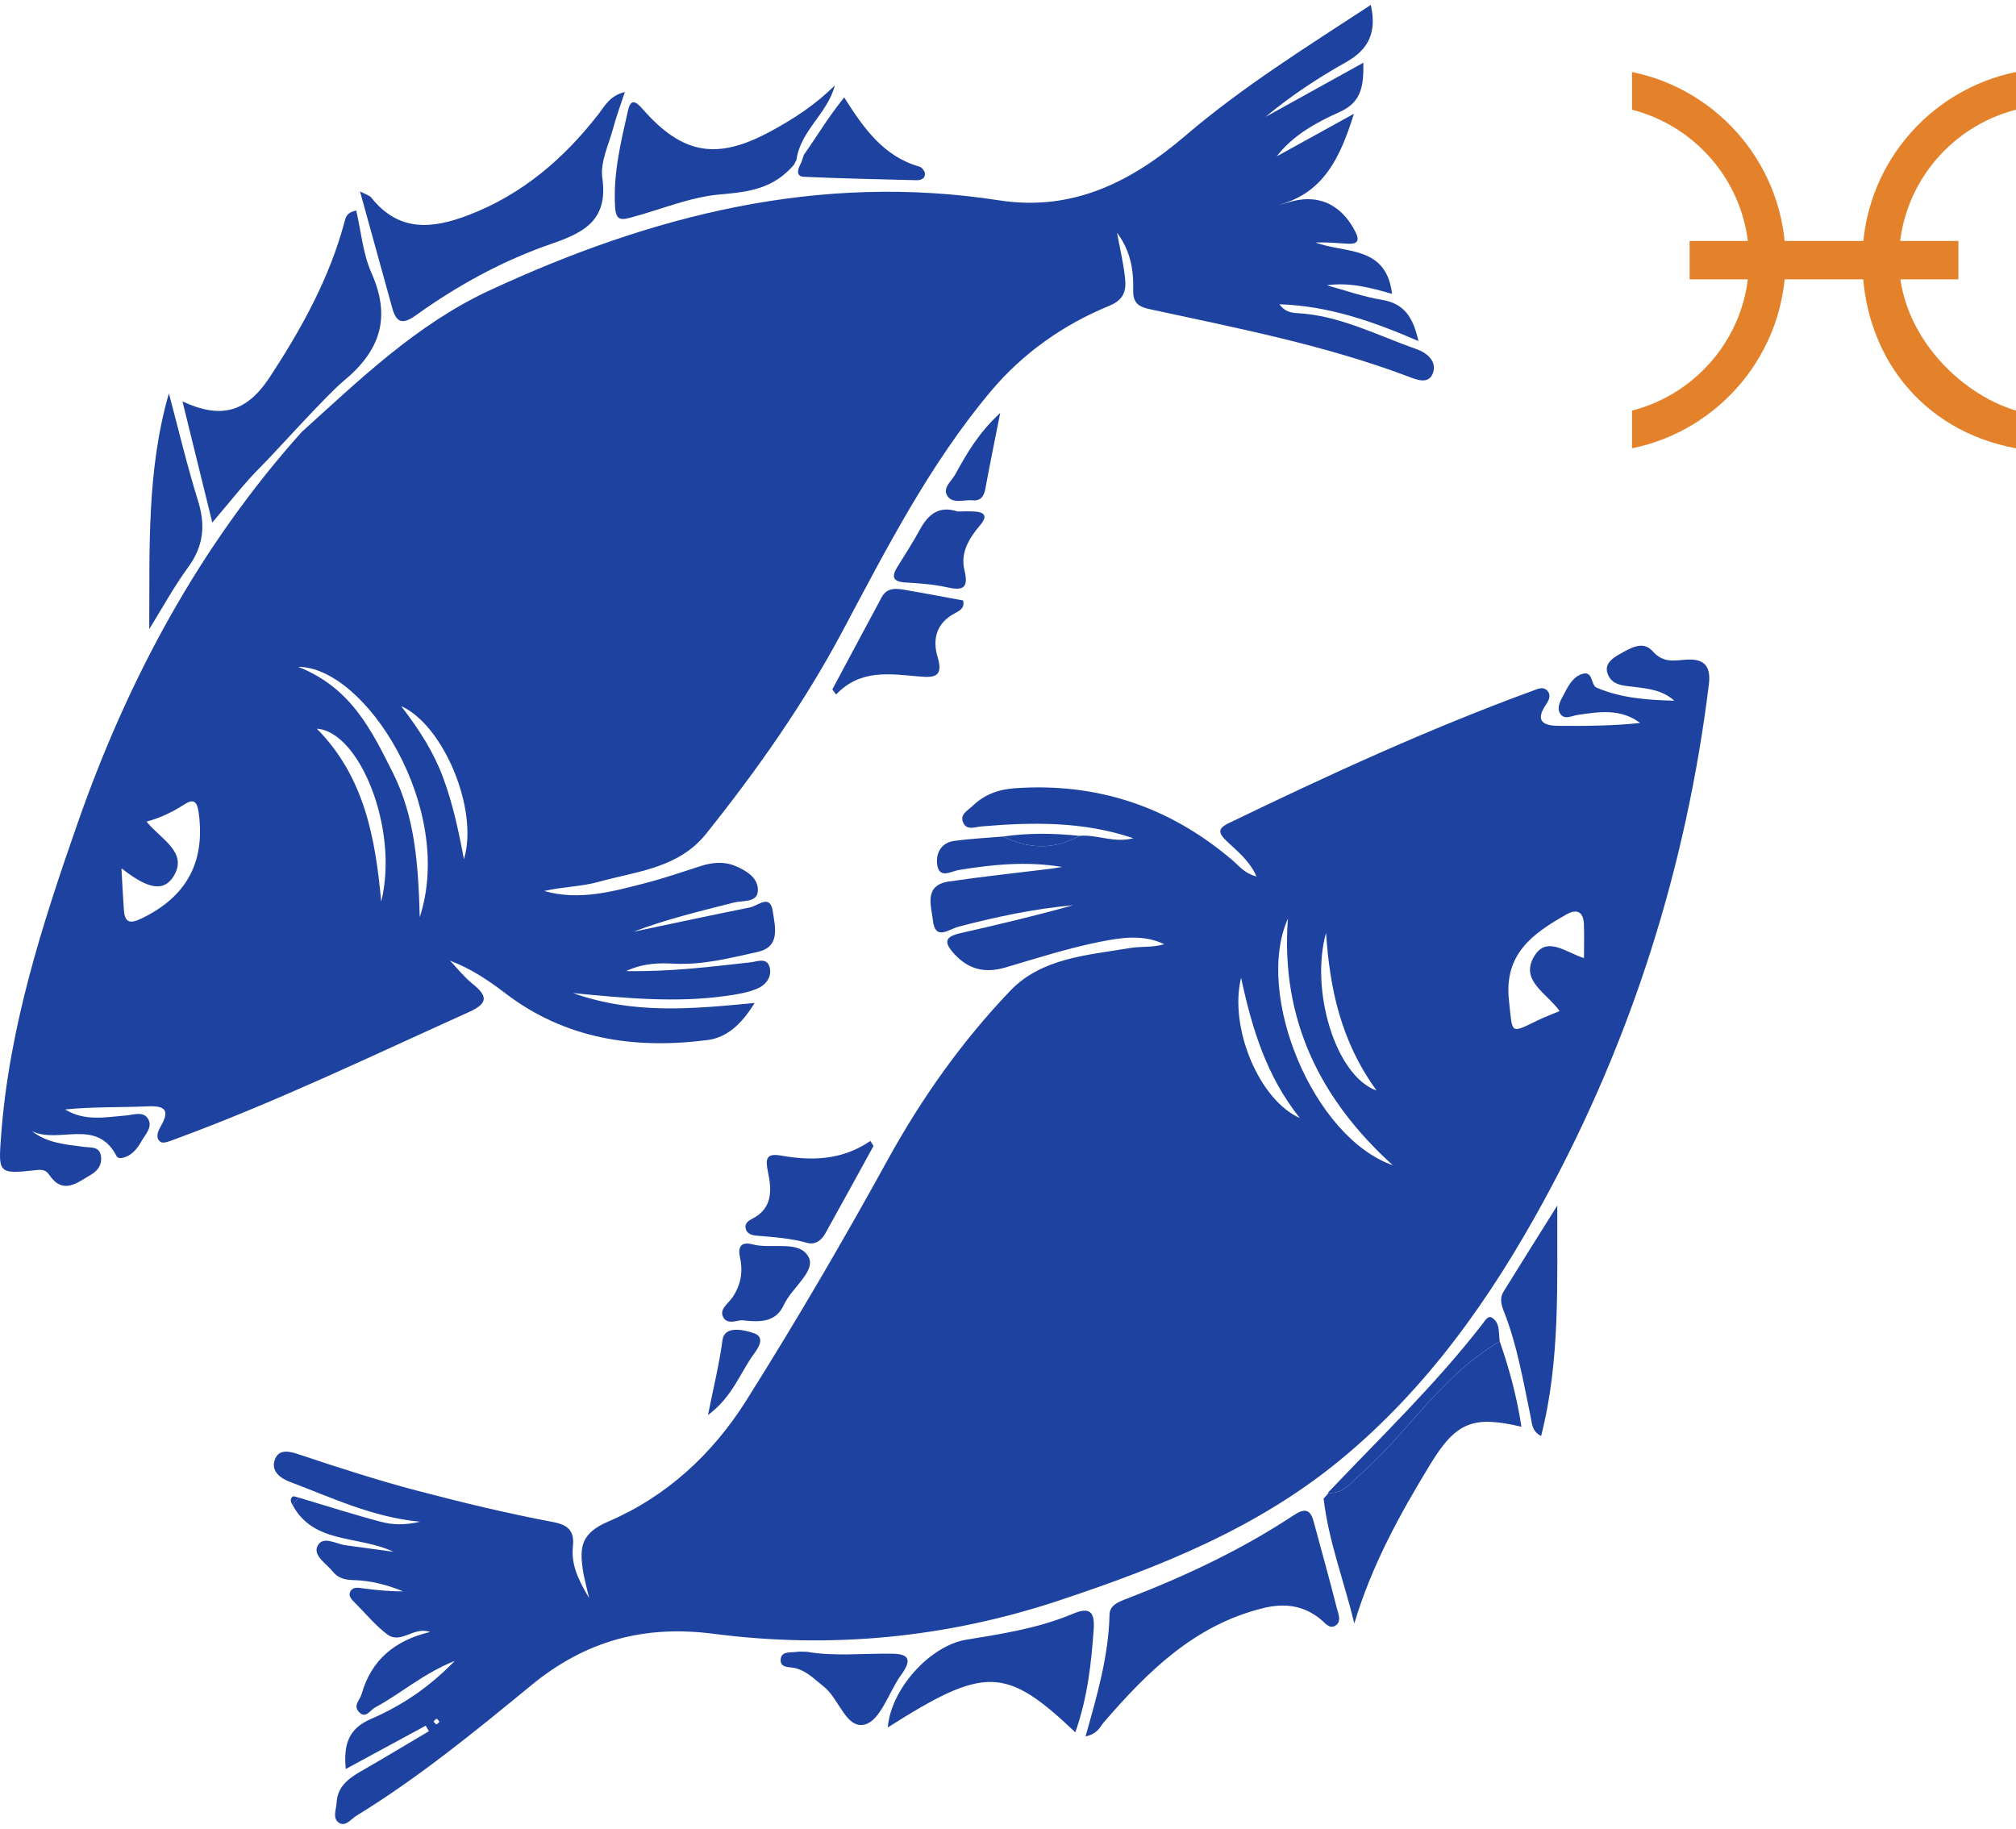
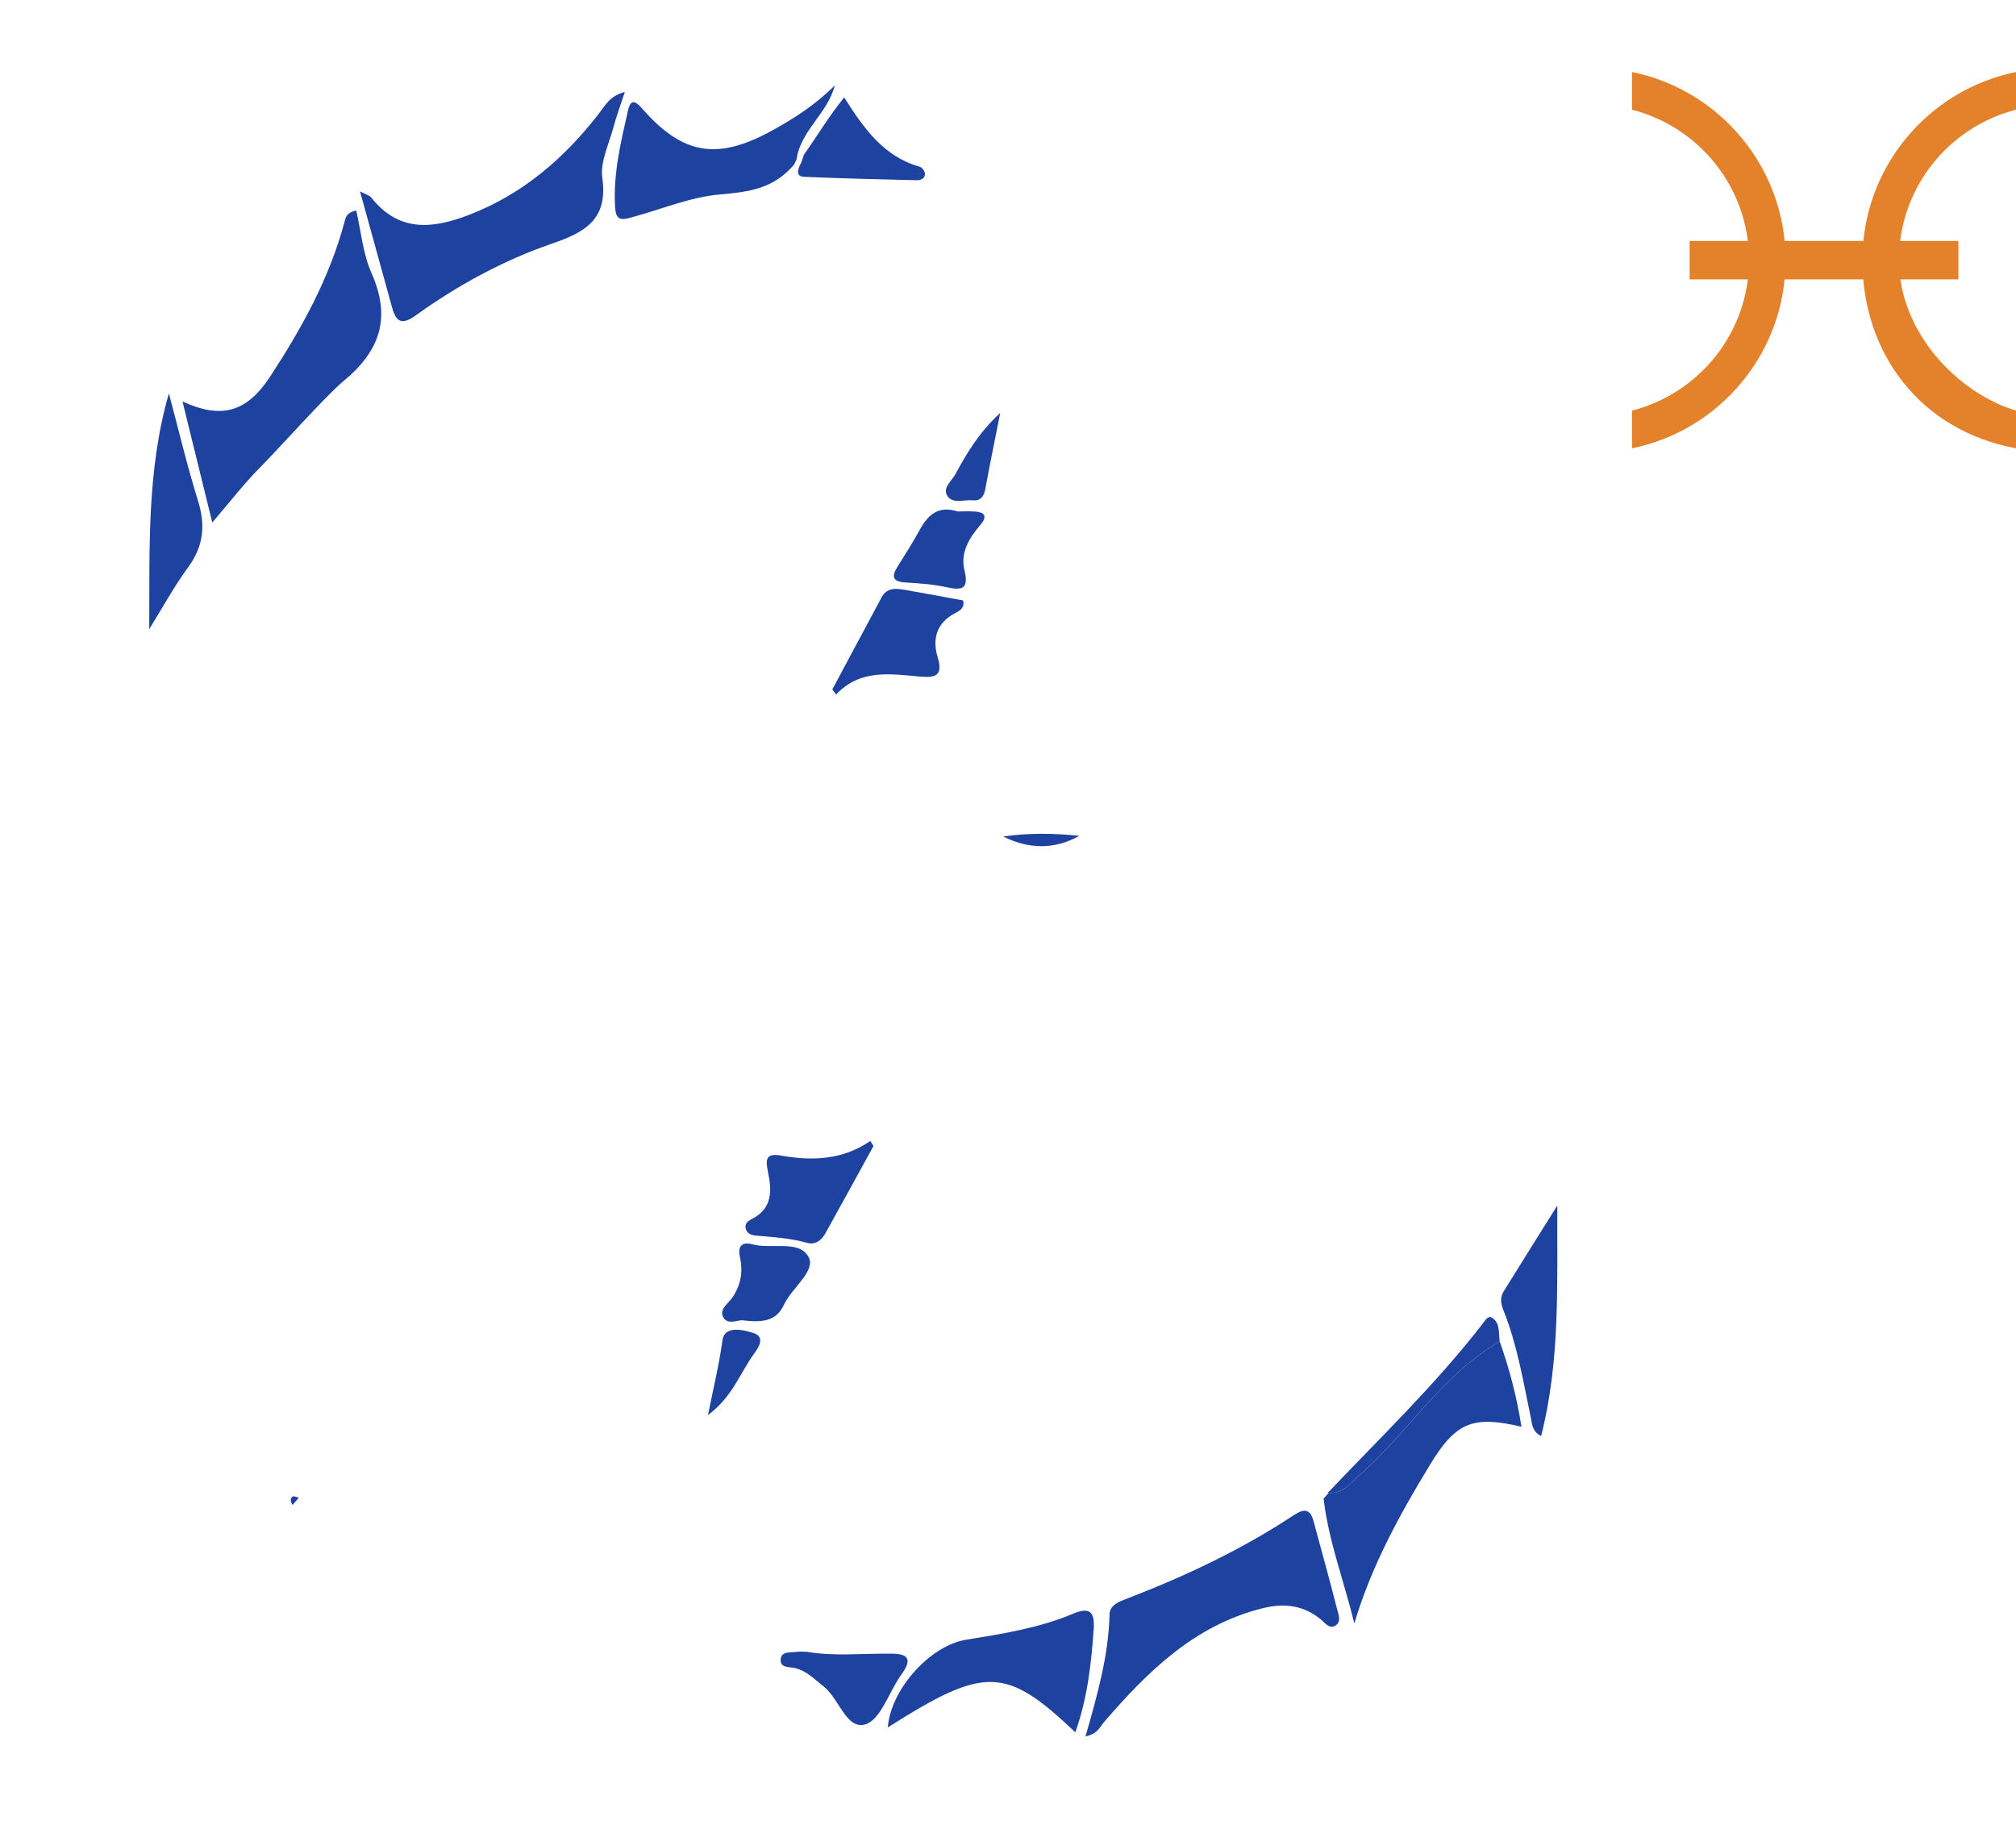
<svg xmlns="http://www.w3.org/2000/svg" width="420" height="381" viewBox="0 0 420 381">
  <g fill="none" fill-rule="evenodd">
    <g fill="#1E429F">
-       <path d="M96.65,177.983 C99.781,167.764 92.446,150.077 83.577,146.089 C87.378,151.022 90.351,155.706 92.295,160.928 C94.24,166.152 95.458,171.601 96.65,177.983 L96.65,177.983 Z M79.421,186.824 C83.162,171.632 74.87,151.362 66.016,150.803 C75.918,160.822 78.205,173.566 79.421,186.824 L79.421,186.824 Z M25.301,179.892 C25.51,183.526 25.622,186.045 25.811,188.557 C26.013,191.245 27.091,191.487 29.505,190.321 C38.773,185.849 42.759,178.729 41.419,168.481 C41.114,166.144 40.527,165.194 38.372,166.588 C35.973,168.142 33.437,169.375 30.524,170.153 C33.462,173.806 39.297,176.528 36.134,181.584 C33.573,185.676 29.27,182.908 25.301,179.892 L25.301,179.892 Z M87.45,190.055 C94.854,167.307 76.115,137.938 62.117,137.909 C73.155,142.245 77.417,151.15 81.87,160.023 C86.435,169.125 87.14,178.928 87.45,190.055 L87.45,190.055 Z M62.823,89.005 C75.024,78.012 86.764,66.551 102.035,59.469 C135.799,43.81 170.63,34.919 208.144,40.725 C223.411,43.089 235.659,36.926 246.943,27.269 C258.861,17.07 272.189,8.79 285.58,0.015 C286.898,5.801 285.067,9.33 280.426,11.94 C274.552,15.243 268.909,18.958 263.653,23.344 C270.266,19.681 276.879,16.017 284.032,12.054 C284.093,16.591 283.788,20.188 279.217,22.261 C274.3,24.49 269.49,27.02 265.984,31.564 C271,28.796 276.019,26.028 282.068,22.691 C279.139,32.084 275.636,39.187 266.455,41.669 C267.029,41.522 267.615,41.405 268.176,41.221 C274.353,39.188 279.419,41.399 282.413,47.36 C283.367,49.262 282.649,49.879 280.806,49.766 C278.597,49.631 276.393,49.427 274.062,49.505 C280.113,51.816 288.814,50.03 290.006,60.203 C285.536,58.934 281.163,57.745 276.43,58.424 C280.239,59.46 283.995,60.813 287.87,61.448 C292.517,62.209 294.387,65.024 295.503,70.034 C285.882,65.88 276.724,62.709 266.549,62.379 C267.614,63.904 268.986,64.156 270.235,64.222 C279.138,64.698 286.916,68.854 295.087,71.714 C297.329,72.499 299.346,74.264 298.556,76.63 C297.682,79.251 294.981,78.032 293.265,77.385 C275.801,70.812 257.544,67.308 239.405,63.372 C236.836,62.816 236.012,61.774 236.082,59.306 C236.204,55.079 235.407,51.029 232.71,47.477 C233.284,50.595 234.031,53.693 234.376,56.836 C234.66,59.413 234.299,61.388 231.06,62.714 C221.505,66.624 213.045,72.625 206.46,80.46 C193.784,95.544 184.779,113.088 175.584,130.366 C167.534,145.492 157.787,159.321 147.143,172.644 C141.347,179.899 132.717,180.471 124.813,182.679 C121.129,183.709 117.162,183.725 113.372,184.604 C120.726,186.69 127.754,184.699 134.761,182.876 C138.548,181.89 142.262,180.612 145.99,179.408 C148.343,178.644 150.785,178.425 153.02,179.327 C155.38,180.279 158.062,181.847 157.89,184.614 C157.736,187.086 154.709,186.544 152.875,187.015 C145.86,188.818 138.811,190.482 131.985,193.09 C140.079,191.39 148.164,189.653 156.272,188.023 C157.916,187.692 160.464,185.114 161.002,188.872 C161.452,192.016 162.676,196.239 157.831,197.302 C152.195,198.54 146.554,200.026 140.666,199.751 C137.461,199.601 134.221,199.552 130.437,201.288 C139.657,201.453 147.991,200.397 156.34,199.472 C157.703,199.321 159.722,198.376 160.322,200.427 C160.921,202.476 159.526,204.205 157.771,204.944 C155.771,205.786 153.528,206.148 151.354,206.454 C140.966,207.918 130.603,206.976 119.375,205.872 C132.042,210.363 144.211,209.175 157.217,207.933 C154.532,212.28 151.525,215.135 147.354,215.666 C132.156,217.601 117.793,215.494 105.209,205.863 C101.745,203.212 98.112,200.783 93.741,199.113 C95.287,200.725 96.686,202.523 98.412,203.912 C101.479,206.381 101.888,207.937 97.737,209.808 C77.391,218.971 57.282,228.674 36.304,236.372 C35.386,236.709 34.053,237.276 33.477,236.892 C32.297,236.105 32.888,234.667 33.468,233.663 C35.457,230.225 34.405,229.298 30.654,229.469 C24.969,229.728 19.264,229.537 13.566,230.118 C17.666,232.625 21.96,231.731 26.238,231.377 C27.84,231.245 29.928,230.371 30.907,232.175 C31.815,233.848 30.234,235.377 29.426,236.807 C28.5,238.445 27.285,239.92 25.237,240.248 C24.952,240.295 24.446,240.141 24.338,239.929 C20.181,231.727 12.244,237.422 6.636,234.618 C9.872,237.165 13.706,237.409 17.487,237.913 C18.894,238.1 20.801,237.734 21.055,239.945 C21.252,241.66 20.394,242.868 18.943,243.715 C16.021,245.418 13.098,247.982 10.212,243.683 C9.388,242.455 8.295,242.666 7.046,242.807 C-0.408,243.644 -0.325,243.189 0.214,235.77 C1.866,213.052 8.788,191.591 16.195,170.404 C26.667,140.451 41.543,112.75 62.917,88.914 L62.823,89.005 Z" transform="translate(0 1.009)" />
-       <path d="M35.216,224.499 C35.02,224.687 34.808,225.045 34.601,225.041 C34.393,225.038 34.192,224.677 33.987,224.472 C34.196,224.273 34.409,223.919 34.614,223.924 C34.818,223.927 35.014,224.293 35.216,224.499 L35.216,224.499 Z M202.226,69.518 C199.66,79.975 206.061,95.061 214.462,98.747 C207.483,90.014 204.449,79.939 202.226,69.518 L202.226,69.518 Z M230.468,93.034 C222.947,82.699 220.696,71.659 219.927,60.179 C216.607,71.818 221.721,89.897 230.468,93.034 L230.468,93.034 Z M268.59,76.472 C265.873,72.659 260.295,70.151 263.264,65.092 C265.878,60.64 270.027,64.333 273.663,65.427 C273.663,62.779 273.722,60.587 273.648,58.4 C273.559,55.76 272.189,55.091 269.964,56.357 C262.986,60.331 256.93,64.559 258.042,74.352 C258.823,81.224 258.1,81.291 264.071,78.379 C265.41,77.725 266.817,77.214 268.59,76.472 L268.59,76.472 Z M211.979,57.212 C204.953,72.978 217.238,102.783 233.828,108.583 C218.753,94.917 210.418,78.26 211.979,57.212 L211.979,57.212 Z M5.913,177.824 C11.615,179.524 17.285,181.344 23.034,182.867 C25.462,183.51 28.054,183.585 31.178,182.85 C21.192,181.903 12.79,177.821 4.13,174.574 C2.119,173.819 0.164,172.397 0.863,170.101 C1.689,167.397 4.31,168.281 6.123,168.885 C14.201,171.579 22.272,174.195 30.534,176.371 C39.935,178.846 49.362,181.115 58.898,182.916 C62.018,183.506 63.377,184.761 63.025,187.986 C62.639,191.511 63.924,194.646 66.395,198.738 C65.758,195.914 65.285,194.347 65.067,192.744 C64.44,188.168 64.659,185.257 70.42,182.794 C82.432,177.658 92.074,168.822 99.139,157.595 C109.49,141.148 119.288,124.385 128.665,107.352 C135.663,94.642 144.103,82.727 154.139,72.232 C160.702,65.371 170.29,64.82 179.152,63.327 C181.434,62.942 183.836,63.269 186.212,62.538 C181.862,60.431 177.2,61.162 172.855,62.03 C166.195,63.36 159.681,65.458 153.148,67.38 C148.961,68.612 145.544,67.878 142.501,64.593 C140.263,62.176 140.449,60.984 143.716,60.246 C151.582,58.466 159.429,56.6 167.214,54.419 C159.128,55.163 151.213,56.829 143.374,58.889 C141.286,59.438 138.501,61.875 138.029,57.607 C137.695,54.586 136.035,50.257 141.35,49.474 C148.428,48.434 155.549,47.687 162.651,46.808 C163.309,46.727 163.959,46.6 164.935,46.443 C157.443,45.202 150.382,45.945 143.302,47.097 C141.865,47.33 139.253,49.075 138.899,45.83 C138.638,43.445 139.825,41.373 142.479,41.012 C145.849,40.554 149.258,40.392 152.651,40.103 C157.969,42.727 163.265,42.904 168.532,39.963 C172.188,39.619 175.756,41.538 179.776,40.457 C169.214,36.895 158.704,37.112 148.142,37.999 C146.836,38.109 145.217,38.854 144.415,37.372 C143.432,35.553 145.274,34.712 146.29,33.73 C148.708,31.394 151.589,30.295 155.017,30.05 C172.233,28.826 187.314,33.869 200.418,45.038 C201.803,46.219 202.946,47.786 205.439,48.435 C203.947,45.041 201.369,43.131 199.153,40.993 C197.448,39.351 197.342,38.437 199.655,37.318 C220.377,27.3 241.274,17.687 262.91,9.766 C264.002,9.365 265.25,8.68 266.163,9.896 C266.871,10.842 266.227,11.896 265.671,12.733 C263.51,15.991 265.13,17.013 268.227,17.042 C273.936,17.095 279.646,17.057 285.37,16.449 C281.294,13.4 276.853,14.115 272.411,14.759 C271.132,14.944 269.546,15.914 268.671,14.457 C267.941,13.24 268.757,11.813 269.408,10.6 C270.298,8.946 271.119,7.134 272.944,6.361 C275.663,5.209 275.009,8.54 276.271,9.081 C281.433,11.294 286.943,11.664 292.48,11.812 C290.062,9.618 287.078,9.294 284.134,8.938 C281.916,8.67 279.468,8.649 278.583,6.182 C277.885,4.24 279.439,3.045 280.984,2.172 C283.228,0.904 285.92,-0.823 287.972,1.504 C290.132,3.956 292.327,3.453 294.87,3.266 C298.43,3.003 300.187,4.321 299.685,8.394 C294.998,46.395 283.649,82.305 265.355,115.894 C254.303,136.186 241.101,154.933 223.019,169.862 C205.712,184.152 185.48,192.213 164.487,199.196 C140.872,207.051 116.856,209.368 92.346,206.196 C77.941,204.332 65.712,207.58 54.356,216.912 C42.654,226.527 30.866,236.159 17.89,244.122 C16.779,244.804 15.683,246.414 14.342,245.596 C12.829,244.674 13.727,242.806 13.796,241.376 C13.954,238.076 16.233,236.345 18.858,234.841 C23.612,232.115 28.304,229.28 33.023,226.489 C32.801,226.105 32.577,225.72 32.354,225.337 C26.934,228.274 21.513,231.21 15.695,234.362 C15.222,229.263 16.264,225.965 20.889,223.965 C27.147,221.258 32.862,217.555 38.411,211.835 C31.715,214.537 27.114,218.712 21.754,221.574 C20.76,222.104 19.806,224.086 18.36,222.385 C17.228,221.055 18.656,219.975 19.005,218.743 C21.035,211.59 25.974,207.551 33.27,205.817 C29.791,204.589 27.189,208.481 24.301,206.291 C21.883,204.456 19.902,202.042 17.743,199.869 C17.03,199.151 16.051,198.324 16.717,197.272 C17.32,196.318 18.503,196.63 19.542,196.765 C22.225,197.111 24.923,197.357 27.654,197.363 C24.292,195.975 20.846,195.086 17.225,195.007 C15.637,194.972 14.14,194.637 13.098,193.337 C11.744,191.649 8.913,189.956 9.764,188.022 C10.822,185.616 13.608,187.469 15.659,187.753 C18.773,188.185 21.889,188.6 25.624,189.106 C18.225,185.622 9.08,187.586 4.616,179.369 L5.913,177.824 Z" transform="translate(56.334 134.163)" />
      <path d="M54.414 97.147C50.977 100.551 48.019 104.438 44.226 108.847 42.022 99.895 40.06 91.931 38.017 83.631 46.104 87.357 51.393 85.927 56.307 78.41 62.844 68.414 68.611 57.991 71.744 46.331 72.008 45.346 72.119 44.279 74.217 43.861 75.221 48.171 75.595 52.823 77.384 56.847 81.551 66.218 79.201 73.116 71.479 79.46 68.075 82.258 57.038 94.547 54.414 97.147zM75.002 39.865C76.289 40.554 76.987 40.709 77.333 41.144 83.041 48.324 89.932 47.753 97.617 44.803 108.839 40.493 117.453 33.071 124.707 23.748 126.003 22.081 127.002 19.956 130.176 19.165 129.259 21.975 128.389 24.286 127.757 26.659 126.838 30.111 125.012 33.762 125.481 37.056 126.711 45.683 121.937 48.372 115.01 50.749 104.839 54.241 95.367 59.416 86.613 65.707 83.744 67.769 82.527 67.114 81.692 64.082 79.539 56.261 77.373 48.444 75.002 39.865M226.15 361.736C228.618 353.038 230.961 344.888 231.152 336.334 231.196 334.355 233.118 333.675 234.711 333.063 246.829 328.393 258.536 322.907 269.404 315.736 271.203 314.548 272.841 313.905 273.62 316.776 275.269 322.858 276.963 328.927 278.512 335.033 278.816 336.225 279.589 337.896 278.104 338.714 276.888 339.384 275.978 338.005 275.085 337.288 271.476 334.392 267.554 333.92 263.084 335.028 248.867 338.551 239.132 348.185 230.005 358.747 229.153 359.733 228.708 361.203 226.15 361.736M312.447 279.455C314.46 285.188 316.01 291.026 316.968 297.226 306.881 294.85 303.337 296.238 297.955 305.078 291.612 315.495 285.733 326.163 282.152 338.205 280.031 329.445 276.795 321.113 275.753 312.215 276.103 311.81 276.452 311.405 276.801 311 276.801 311 276.636 310.978 276.636 310.979 279.622 311.327 281.181 309.134 283.092 307.458 293.274 298.538 300.405 286.42 312.447 279.455M165.418 34.313C161.157 39.271 156.273 39.961 150.042 40.502 143.738 41.05 137.858 43.592 131.785 45.223 129.643 45.799 128.333 46.19 128.146 43.158 127.718 36.227 129.336 29.612 130.846 22.976 131.389 20.596 132.372 20.992 133.837 22.666 142.256 32.291 149.459 33.423 160.726 27.265 165.493 24.659 169.997 21.729 173.922 17.786 172.393 23.708 166.779 27.178 165.93 33.288L165.418 34.313zM224.026 360.882C209.518 347.11 205.189 347.033 184.96 359.865 185.572 351.862 193.794 342.813 201.282 341.593 208.828 340.363 216.415 339.186 223.53 336.186 226.995 334.723 228.116 335.73 227.852 339.417 227.344 346.559 226.584 353.627 224.026 360.882M31.093 131.063C31.198 114.423 30.529 98.09 35.186 81.946 37.181 89.405 38.949 96.935 41.246 104.301 42.835 109.4 42.435 113.744 39.226 118.131 36.227 122.231 33.782 126.736 31.093 131.063M324.437 251.145C324.355 267.352 325.104 283.315 321.067 299.156 319.131 298.163 319.186 296.592 318.896 295.21 317.332 287.733 316.09 280.174 313.242 273.026 312.714 271.7 312.448 270.353 313.219 269.103 316.928 263.098 320.693 257.128 324.437 251.145M181.981 238.737C178.64 244.809 175.318 250.89 171.947 256.945 171.146 258.385 169.841 259.387 168.163 258.917 164.689 257.943 161.143 257.717 157.587 257.415 156.594 257.331 155.488 256.998 155.321 255.753 155.189 254.758 156.018 254.255 156.758 253.874 161.028 251.676 160.771 247.839 159.991 244.119 159.425 241.42 159.617 240.183 162.755 240.741 169.217 241.889 175.529 241.665 181.319 237.691 181.539 238.039 181.76 238.388 181.981 238.737M173.4 143.62C176.823 137.225 180.244 130.829 183.671 124.436 184.804 122.323 186.723 122.572 188.596 122.896 192.611 123.587 196.614 124.347 200.626 125.082 201.081 126.639 199.91 127.241 198.893 127.779 195.044 129.814 194.226 133.229 195.345 136.914 196.582 140.996 194.646 141.202 191.572 140.935 185.465 140.406 179.226 139.334 174.191 144.685 173.927 144.33 173.663 143.975 173.4 143.62M175.871 20.294C179.889 26.631 184.036 32.596 191.568 34.718 192.062 34.857 192.667 35.644 192.697 36.161 192.757 37.189 191.829 37.564 190.96 37.543 183.145 37.349 175.327 37.184 167.518 36.836 166.056 36.771 165.868 35.759 166.954 33.801 167.296 32.776 167.466 32.264 167.466 32.264 171.051 27.143 172.195 24.914 175.871 20.294zM168.086 344.1C173.644 345.098 179.78 344.42 185.895 344.502 189.187 344.546 189.941 345.64 188.107 348.399 187.92 348.683 187.704 348.947 187.513 349.23 185.139 352.74 183.356 358.368 180.247 359.233 176.267 360.341 174.83 353.839 171.597 351.334 169.726 349.883 168.12 348.108 165.662 347.511 164.488 347.226 162.432 347.538 162.647 345.618 162.838 343.91 164.746 344.319 166.021 344.114 166.519 344.034 167.039 344.1 168.086 344.1M199.472 106.549C200.693 106.549 201.887 106.484 203.071 106.564 205.426 106.721 205.633 107.736 204.175 109.437 201.886 112.105 200.059 115.174 200.916 118.715 201.859 122.623 200.599 123.091 197.188 122.328 194.389 121.702 191.473 121.521 188.596 121.339 186.065 121.179 185.657 120.192 186.928 118.141 188.541 115.542 190.205 112.969 191.665 110.286 193.405 107.09 195.7 105.298 199.472 106.549M154.799 275.064C153.949 274.853 151.767 276.096 150.768 274.563 149.636 272.824 151.739 271.571 152.624 270.241 154.333 267.675 154.834 264.961 154.167 261.979 153.677 259.786 154.352 258.581 156.789 259.234 160.797 260.307 166.678 258.196 168.511 261.986 169.907 264.867 164.928 268.329 163.314 271.824 161.718 275.285 158.779 275.528 154.799 275.064" />
      <path d="M312.447 279.455C300.405 286.42 293.274 298.538 283.092 307.458 281.181 309.134 279.622 311.327 276.636 310.979 287.587 299.439 299.099 288.413 308.864 275.787 309.364 275.14 309.993 274.002 310.792 274.486 312.601 275.59 312.161 277.695 312.447 279.455M147.495 294.786C148.672 288.952 149.858 284.097 150.52 279.169 150.93 276.116 154.85 276.985 157.042 277.728 159.357 278.511 158.177 280.552 157.164 281.918 154.2 285.917 152.663 290.978 147.495 294.786M208.378 86.023C207.156 92.21 206.159 97.012 205.281 101.838 204.988 103.443 204.261 104.395 202.607 104.227 200.814 104.047 198.485 105.038 197.365 103.31 196.3 101.668 198.24 100.228 199.022 98.807 201.37 94.549 203.761 90.296 208.378 86.023M224.867 174.125C219.598 177.066 214.304 176.89 208.986 174.266 214.272 173.493 219.567 173.573 224.867 174.125M276.801 311C276.452 311.406 276.102 311.81 275.753 312.216 276.101 311.811 276.451 311.406 276.801 311M60.951 313.532C60.578 312.939 60.345 312.258 60.956 311.78 61.189 311.599 61.805 311.909 62.248 311.991 61.815 312.501 61.383 313.016 60.951 313.532" />
    </g>
    <g fill="#E4822C" fill-rule="nonzero" transform="translate(340 15)">
      <polygon points="12 43.197 68 43.197 68 35.197 12 35.197" />
      <path d="M32 39.197C32 19.845 18.256 3.709 0 .001L0 7.857C13.992 11.433 24.38 24.109 24.38 39.197 24.38 54.285 13.992 66.961 0 70.537L0 78.393C18.256 74.685 32 58.549 32 39.197M48 39.197C48 58.549 60 74.685 80 78.393L80 70.537C68 66.961 55.62 54.285 55.62 39.197 55.62 24.109 66.008 11.433 80 7.857L80 .001C61.744 3.709 48 19.845 48 39.197" />
    </g>
  </g>
</svg>